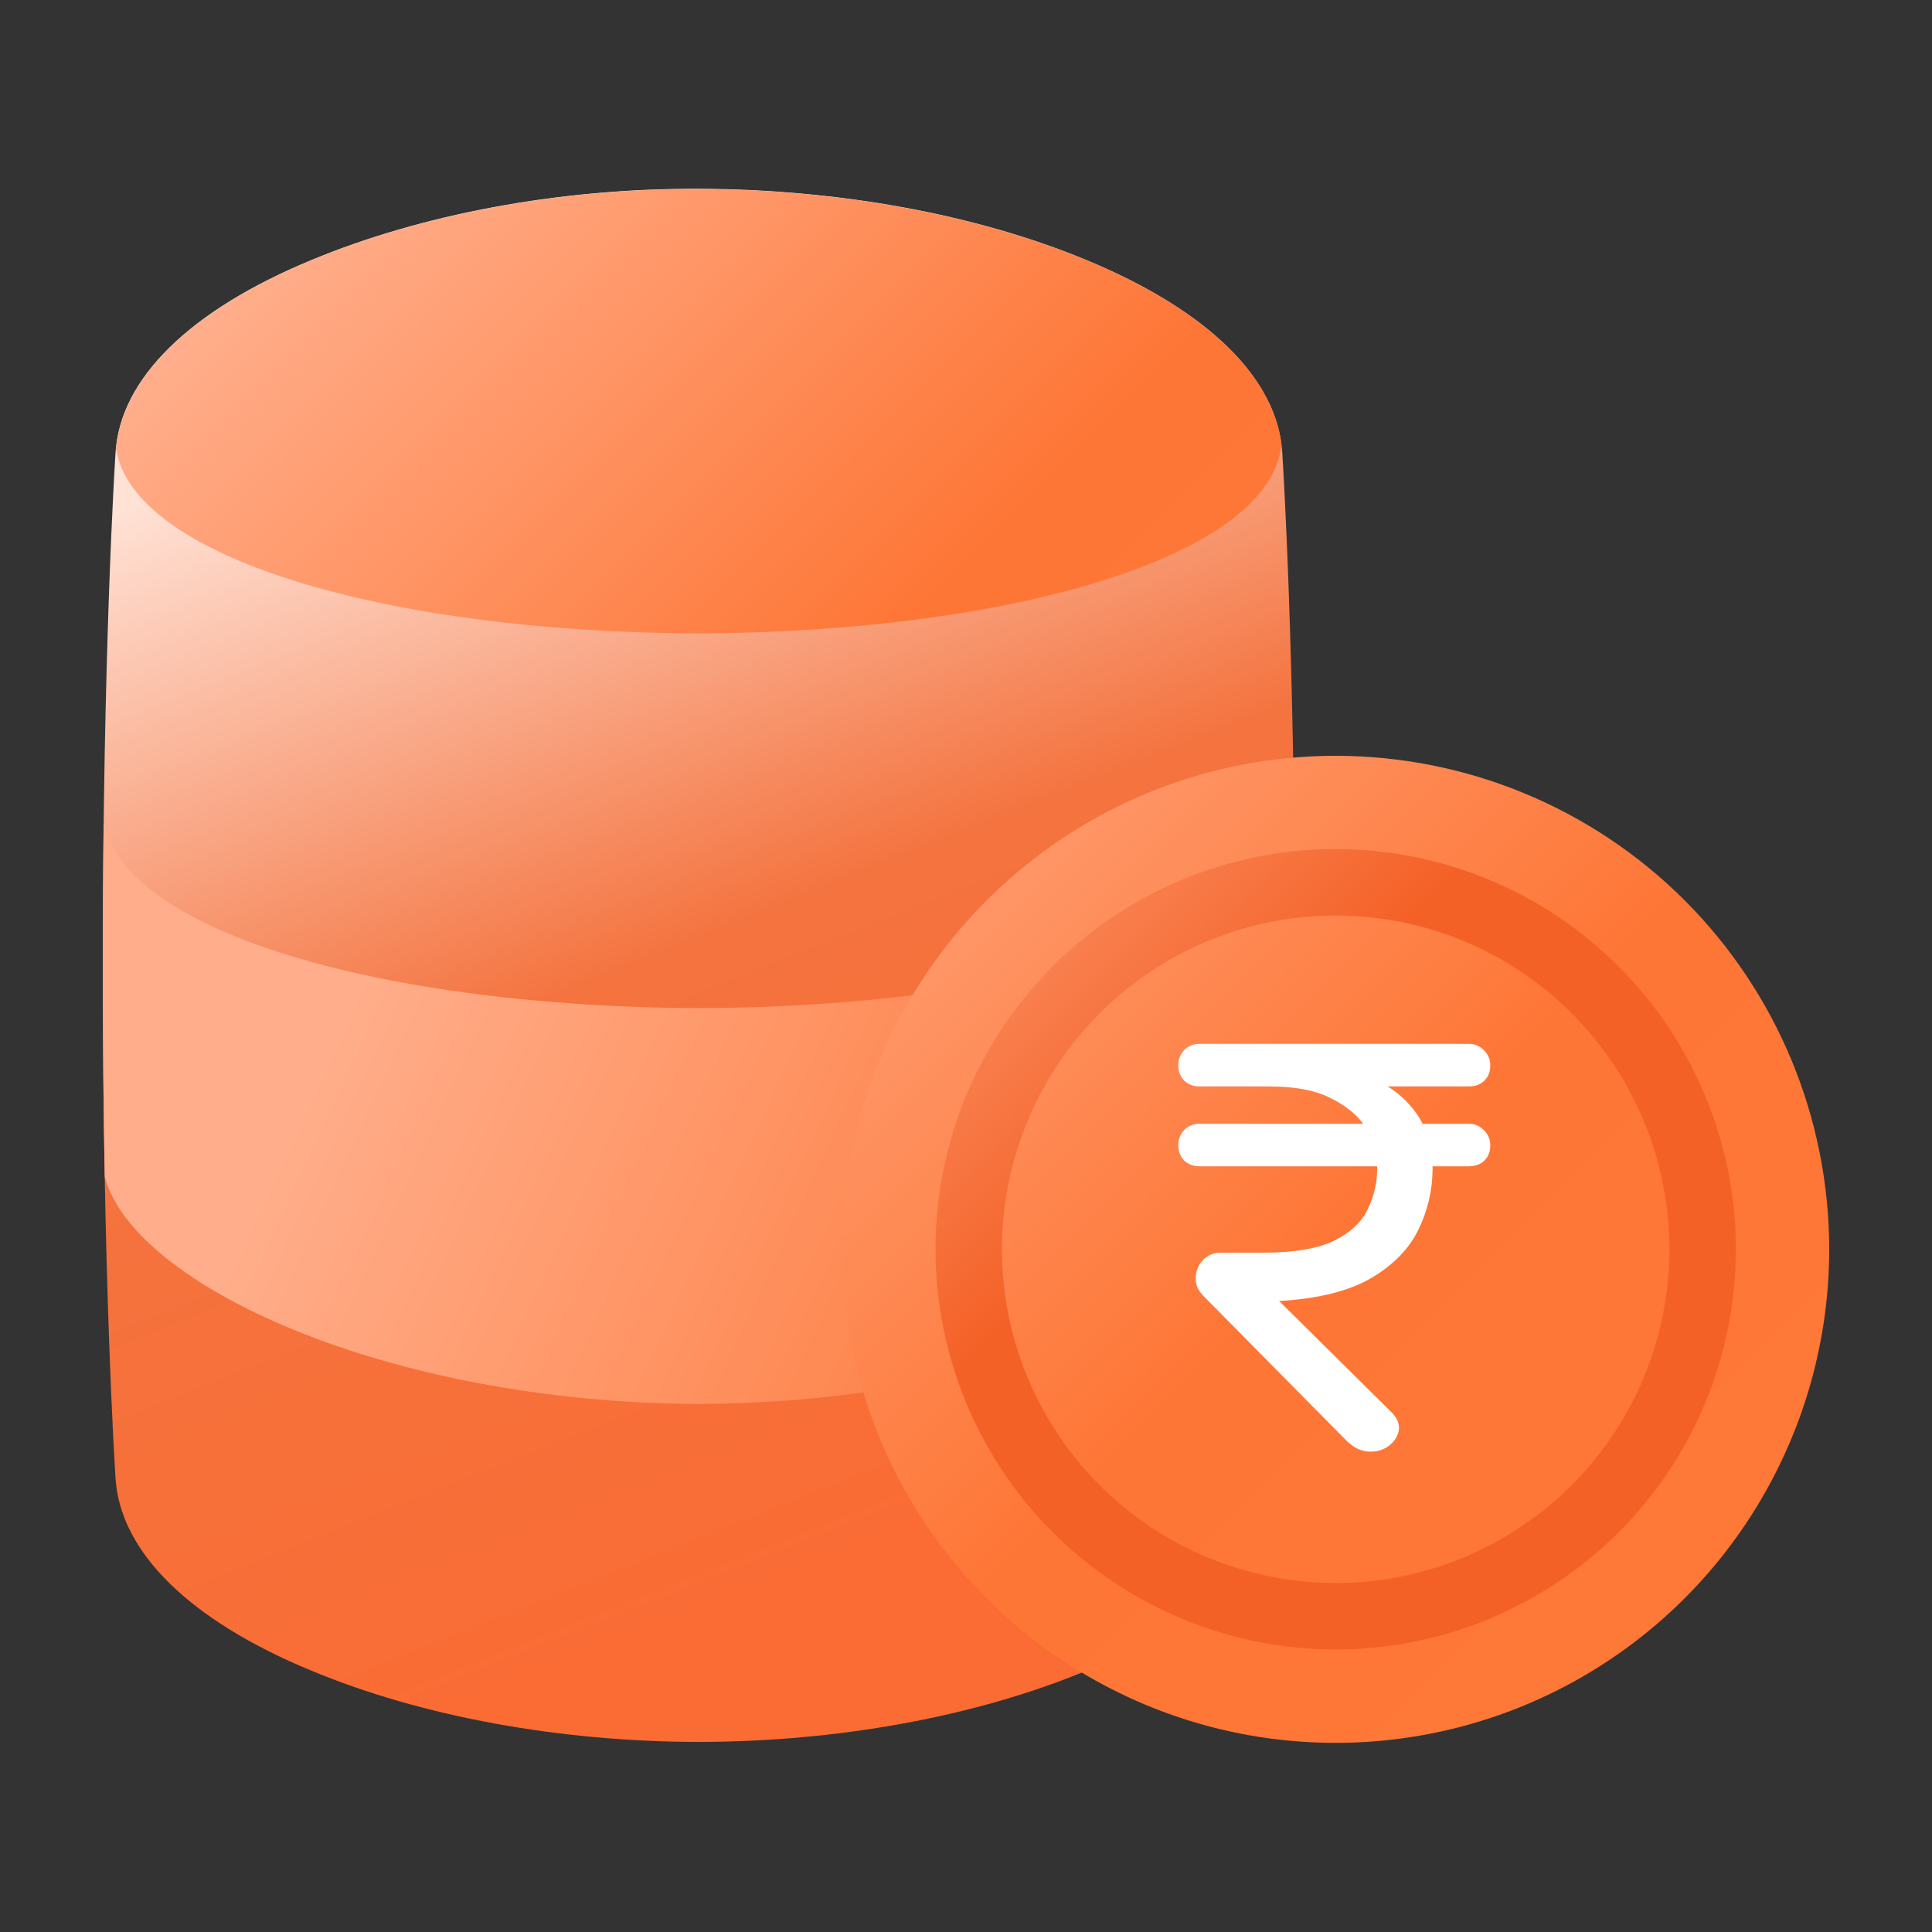
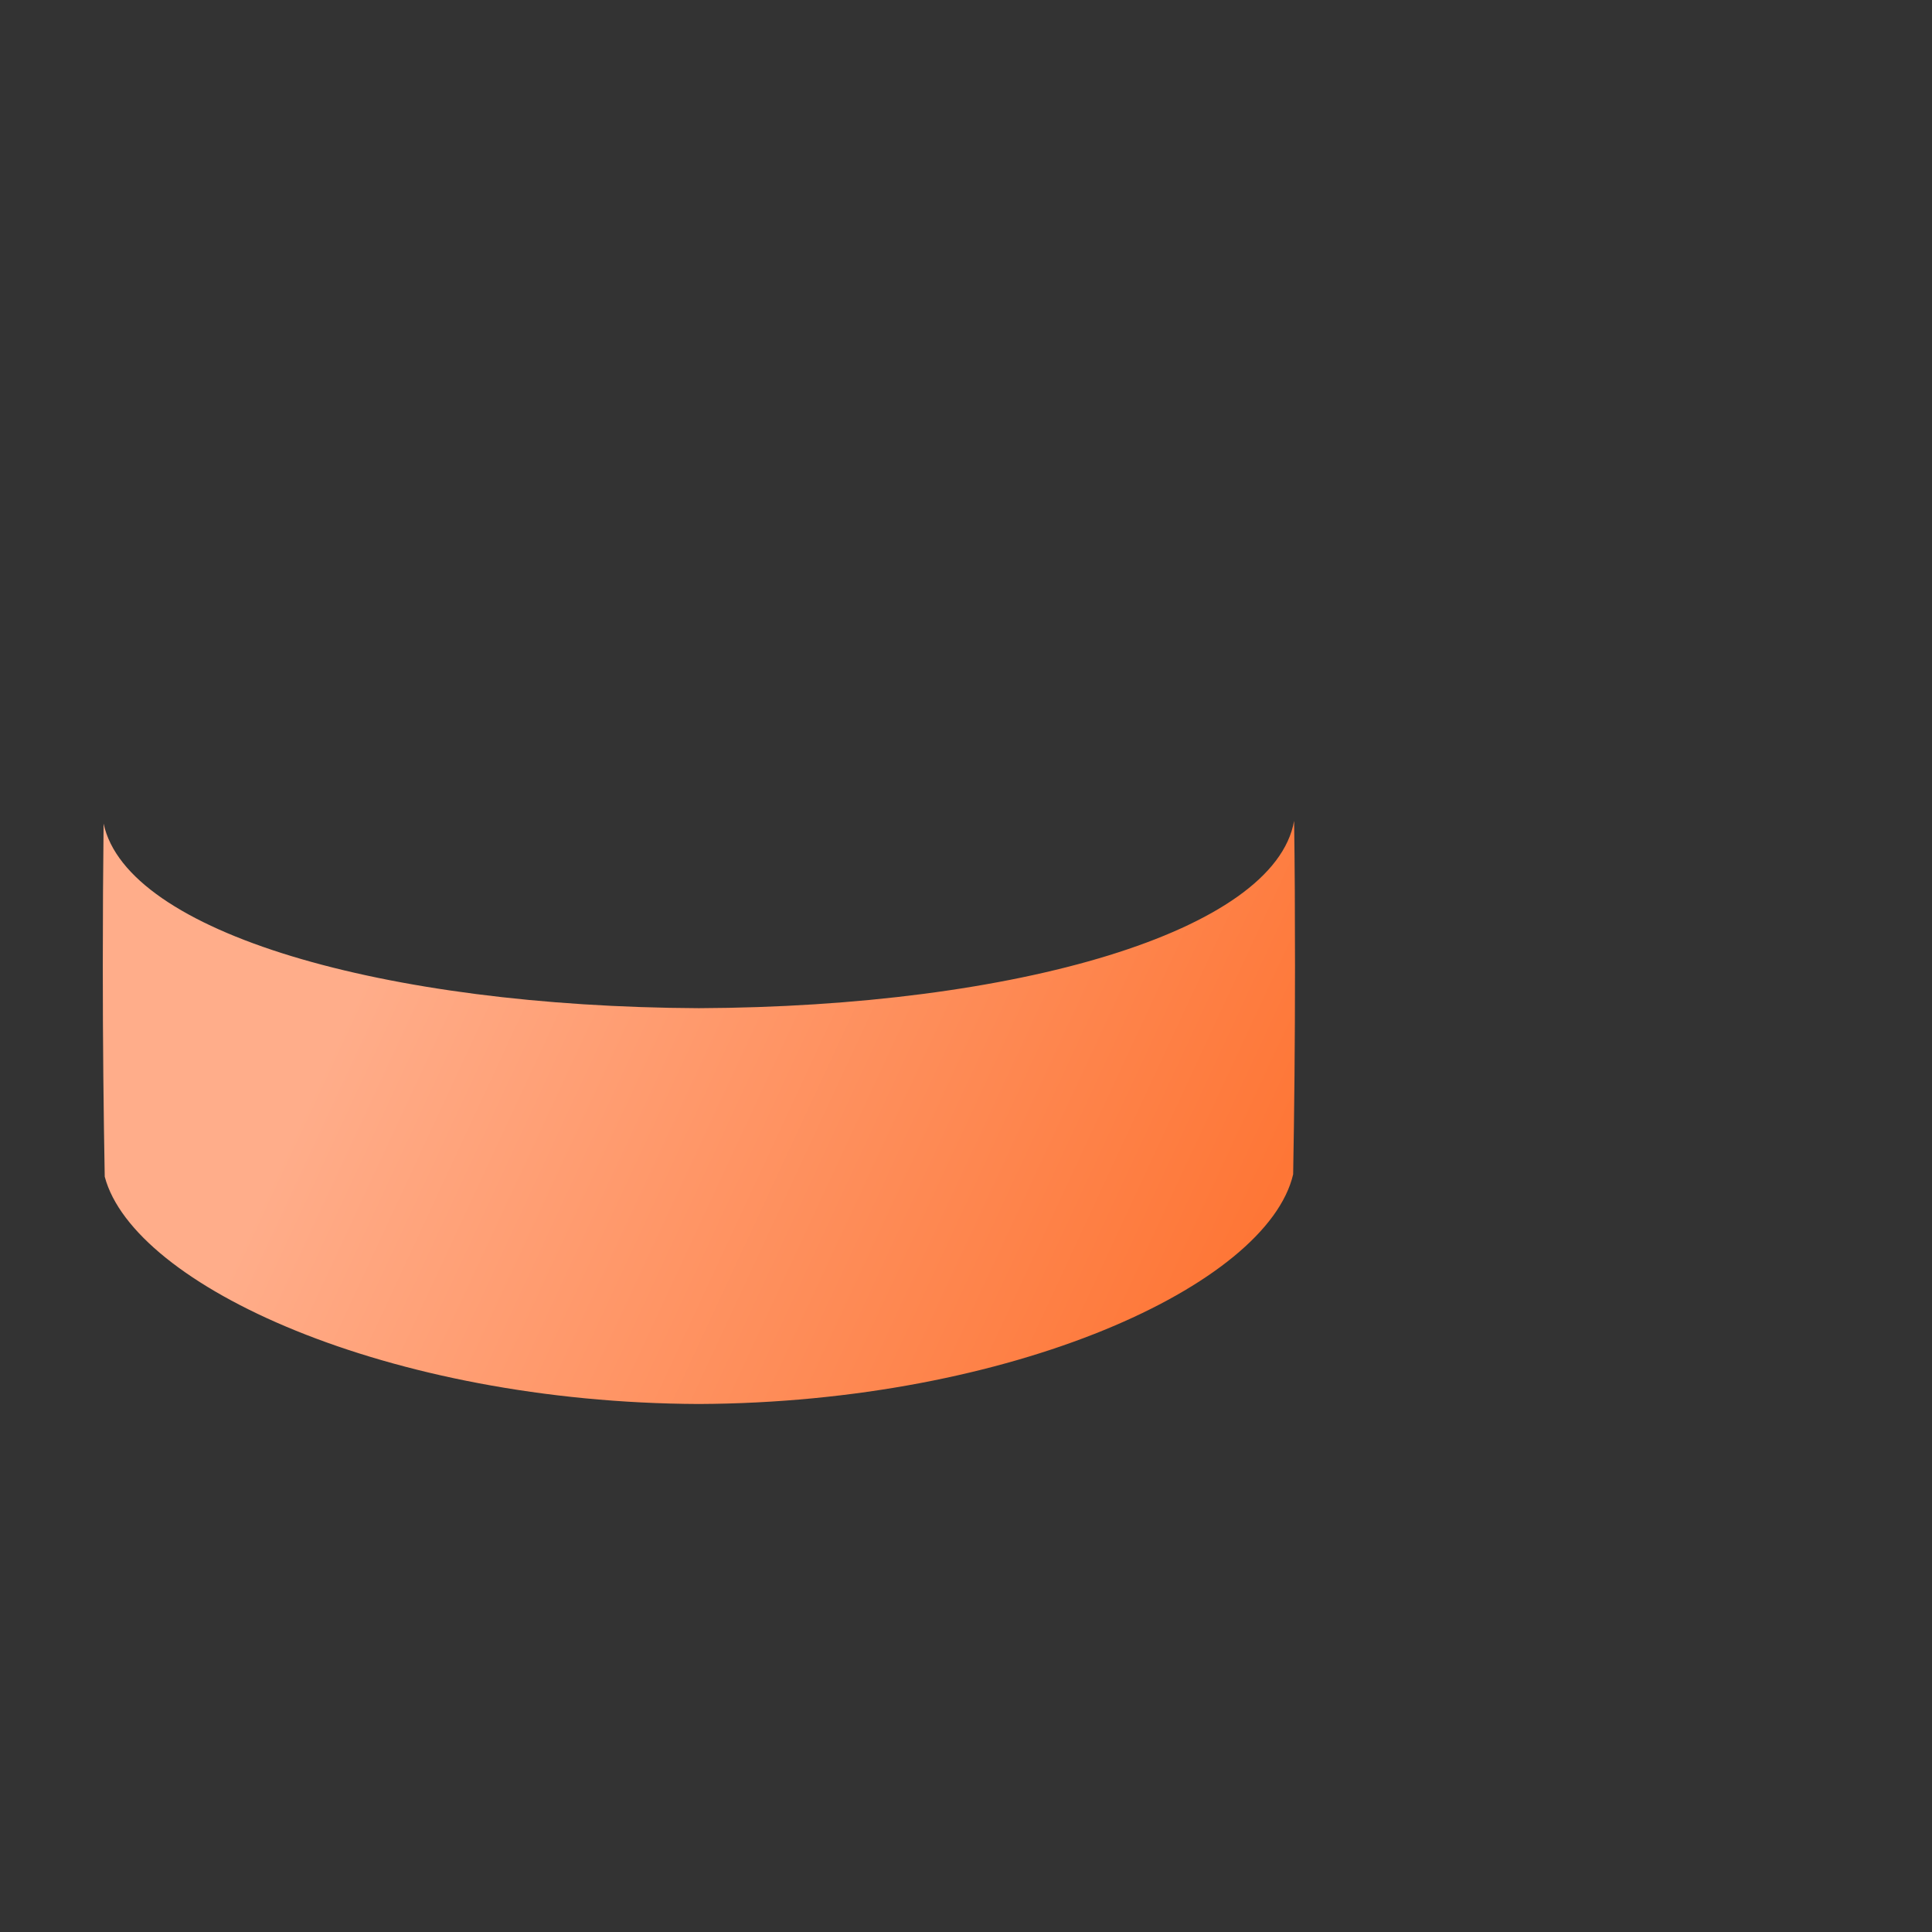
<svg xmlns="http://www.w3.org/2000/svg" width="24" height="24" viewBox="0 0 24 24" fill="none">
  <rect x="0" y="0" width="24" height="24" fill="#333333" stroke="none" />
-   <path d="M8.682 21.639C10.418 21.636 12.126 21.323 13.495 20.754C15.012 20.128 15.875 19.277 15.929 18.358C15.938 18.222 16.087 15.862 16.087 11.992C16.087 8.123 15.938 5.762 15.929 5.626C15.875 4.707 15.011 3.857 13.495 3.23C12.126 2.661 10.415 2.351 8.682 2.345C6.949 2.338 5.238 2.661 3.869 3.23C2.352 3.857 1.489 4.707 1.435 5.626C1.426 5.762 1.277 8.122 1.277 11.992C1.277 15.862 1.426 18.222 1.435 18.358C1.489 19.277 2.353 20.128 3.869 20.754C5.237 21.323 6.944 21.636 8.682 21.639Z" fill="url(#paint0_linear_15026_45361)" />
-   <path d="M15.919 5.514C15.802 4.64 14.948 3.833 13.496 3.233C12.127 2.664 10.416 2.354 8.683 2.348C6.95 2.341 5.239 2.664 3.87 3.233C2.388 3.846 1.532 4.673 1.441 5.571C1.646 6.926 4.791 7.853 8.676 7.869C12.61 7.85 15.793 6.898 15.919 5.514Z" fill="url(#paint1_linear_15026_45361)" />
  <path d="M8.679 17.441C12.57 17.424 15.742 15.965 16.064 14.588C16.078 13.824 16.087 12.956 16.087 11.997C16.087 11.354 16.084 10.754 16.076 10.197C15.834 11.571 12.627 12.508 8.681 12.524C4.762 12.506 1.576 11.584 1.287 10.231C1.281 10.777 1.277 11.368 1.277 11.997C1.277 12.969 1.287 13.846 1.301 14.617C1.659 15.97 4.814 17.424 8.679 17.441Z" fill="url(#paint2_linear_15026_45361)" />
-   <path d="M16.592 9.389C15.379 9.389 14.194 9.748 13.186 10.422C12.178 11.096 11.392 12.053 10.928 13.173C10.464 14.294 10.342 15.526 10.579 16.716C10.815 17.905 11.399 18.997 12.257 19.855C13.114 20.712 14.206 21.296 15.396 21.533C16.585 21.769 17.818 21.648 18.938 21.184C20.058 20.72 21.016 19.934 21.689 18.926C22.363 17.917 22.723 16.732 22.723 15.52C22.723 13.893 22.077 12.334 20.927 11.184C19.777 10.035 18.218 9.389 16.592 9.389Z" fill="url(#paint3_linear_15026_45361)" />
-   <path d="M16.593 10.547C15.61 10.547 14.648 10.838 13.831 11.385C13.013 11.931 12.376 12.707 11.999 13.616C11.623 14.524 11.525 15.524 11.717 16.488C11.909 17.453 12.382 18.339 13.077 19.034C13.773 19.729 14.658 20.203 15.623 20.395C16.587 20.587 17.587 20.488 18.495 20.112C19.404 19.735 20.18 19.098 20.727 18.281C21.273 17.463 21.564 16.502 21.564 15.518C21.563 14.2 21.039 12.937 20.107 12.005C19.175 11.073 17.911 10.548 16.593 10.547ZM16.593 19.664C15.773 19.664 14.971 19.421 14.289 18.966C13.608 18.51 13.076 17.863 12.762 17.105C12.448 16.348 12.366 15.514 12.526 14.71C12.686 13.906 13.081 13.167 13.661 12.587C14.24 12.008 14.979 11.613 15.783 11.453C16.587 11.293 17.421 11.375 18.178 11.688C18.936 12.002 19.584 12.534 20.039 13.215C20.495 13.897 20.738 14.699 20.738 15.518C20.737 16.618 20.3 17.672 19.523 18.449C18.746 19.227 17.692 19.664 16.593 19.665V19.664Z" fill="url(#paint4_linear_15026_45361)" />
-   <path d="M16.724 17.894L14.941 16.09C14.907 16.051 14.883 16.015 14.869 15.981C14.859 15.947 14.854 15.914 14.854 15.88C14.854 15.793 14.883 15.718 14.941 15.655C15.004 15.592 15.076 15.561 15.158 15.561H15.695C16.081 15.561 16.376 15.51 16.579 15.409C16.782 15.307 16.919 15.177 16.992 15.017C17.069 14.858 17.108 14.691 17.108 14.517C17.108 14.508 17.108 14.498 17.108 14.488H14.898C14.825 14.488 14.762 14.464 14.709 14.416C14.661 14.363 14.637 14.3 14.637 14.228C14.637 14.155 14.661 14.092 14.709 14.039C14.762 13.986 14.825 13.96 14.898 13.96H16.934C16.842 13.834 16.702 13.725 16.513 13.633C16.33 13.542 16.081 13.496 15.767 13.496H14.898C14.825 13.496 14.762 13.472 14.709 13.423C14.661 13.37 14.637 13.307 14.637 13.235C14.637 13.162 14.661 13.1 14.709 13.046C14.762 12.993 14.825 12.967 14.898 12.967H18.245C18.318 12.967 18.38 12.993 18.434 13.046C18.487 13.1 18.513 13.162 18.513 13.235C18.513 13.312 18.489 13.375 18.441 13.423C18.392 13.472 18.327 13.496 18.245 13.496H17.238C17.339 13.559 17.426 13.631 17.499 13.713C17.571 13.79 17.629 13.873 17.673 13.96H18.245C18.318 13.96 18.38 13.986 18.434 14.039C18.487 14.092 18.513 14.155 18.513 14.228C18.513 14.305 18.489 14.368 18.441 14.416C18.392 14.464 18.327 14.488 18.245 14.488H17.796V14.517C17.796 14.778 17.738 15.03 17.622 15.271C17.506 15.512 17.308 15.715 17.028 15.88C16.753 16.039 16.373 16.133 15.89 16.162L17.274 17.532C17.356 17.609 17.39 17.689 17.376 17.771C17.361 17.848 17.318 17.913 17.245 17.966C17.178 18.015 17.096 18.037 16.999 18.032C16.902 18.027 16.811 17.981 16.724 17.894Z" fill="white" />
  <defs>
    <linearGradient id="paint0_linear_15026_45361" x1="14.875" y1="17.804" x2="9.13" y2="3.338" gradientUnits="userSpaceOnUse">
      <stop stop-color="#FA6C34" />
      <stop offset="0.51" stop-color="#F4733F" />
      <stop offset="1" stop-color="#FFE1D5" />
    </linearGradient>
    <linearGradient id="paint1_linear_15026_45361" x1="14.765" y1="11.511" x2="4.956" y2="1.702" gradientUnits="userSpaceOnUse">
      <stop stop-color="#FE7838" />
      <stop offset="0.37" stop-color="#FE7636" />
      <stop offset="1" stop-color="#FFAD8A" />
    </linearGradient>
    <linearGradient id="paint2_linear_15026_45361" x1="20.825" y1="19.919" x2="4.448" y2="12.305" gradientUnits="userSpaceOnUse">
      <stop stop-color="#FF9866" />
      <stop offset="0.37" stop-color="#FE7636" />
      <stop offset="1" stop-color="#FFAD8A" />
    </linearGradient>
    <linearGradient id="paint3_linear_15026_45361" x1="20.927" y1="19.855" x2="9.035" y2="7.963" gradientUnits="userSpaceOnUse">
      <stop stop-color="#FE7838" />
      <stop offset="0.37" stop-color="#FE7636" />
      <stop offset="1" stop-color="#FFAD8A" />
    </linearGradient>
    <linearGradient id="paint4_linear_15026_45361" x1="20.106" y1="19.034" x2="10.117" y2="9.045" gradientUnits="userSpaceOnUse">
      <stop stop-color="#F46127" />
      <stop offset="0.51" stop-color="#F46127" />
      <stop offset="1" stop-color="#FFAD8A" />
    </linearGradient>
  </defs>
</svg>